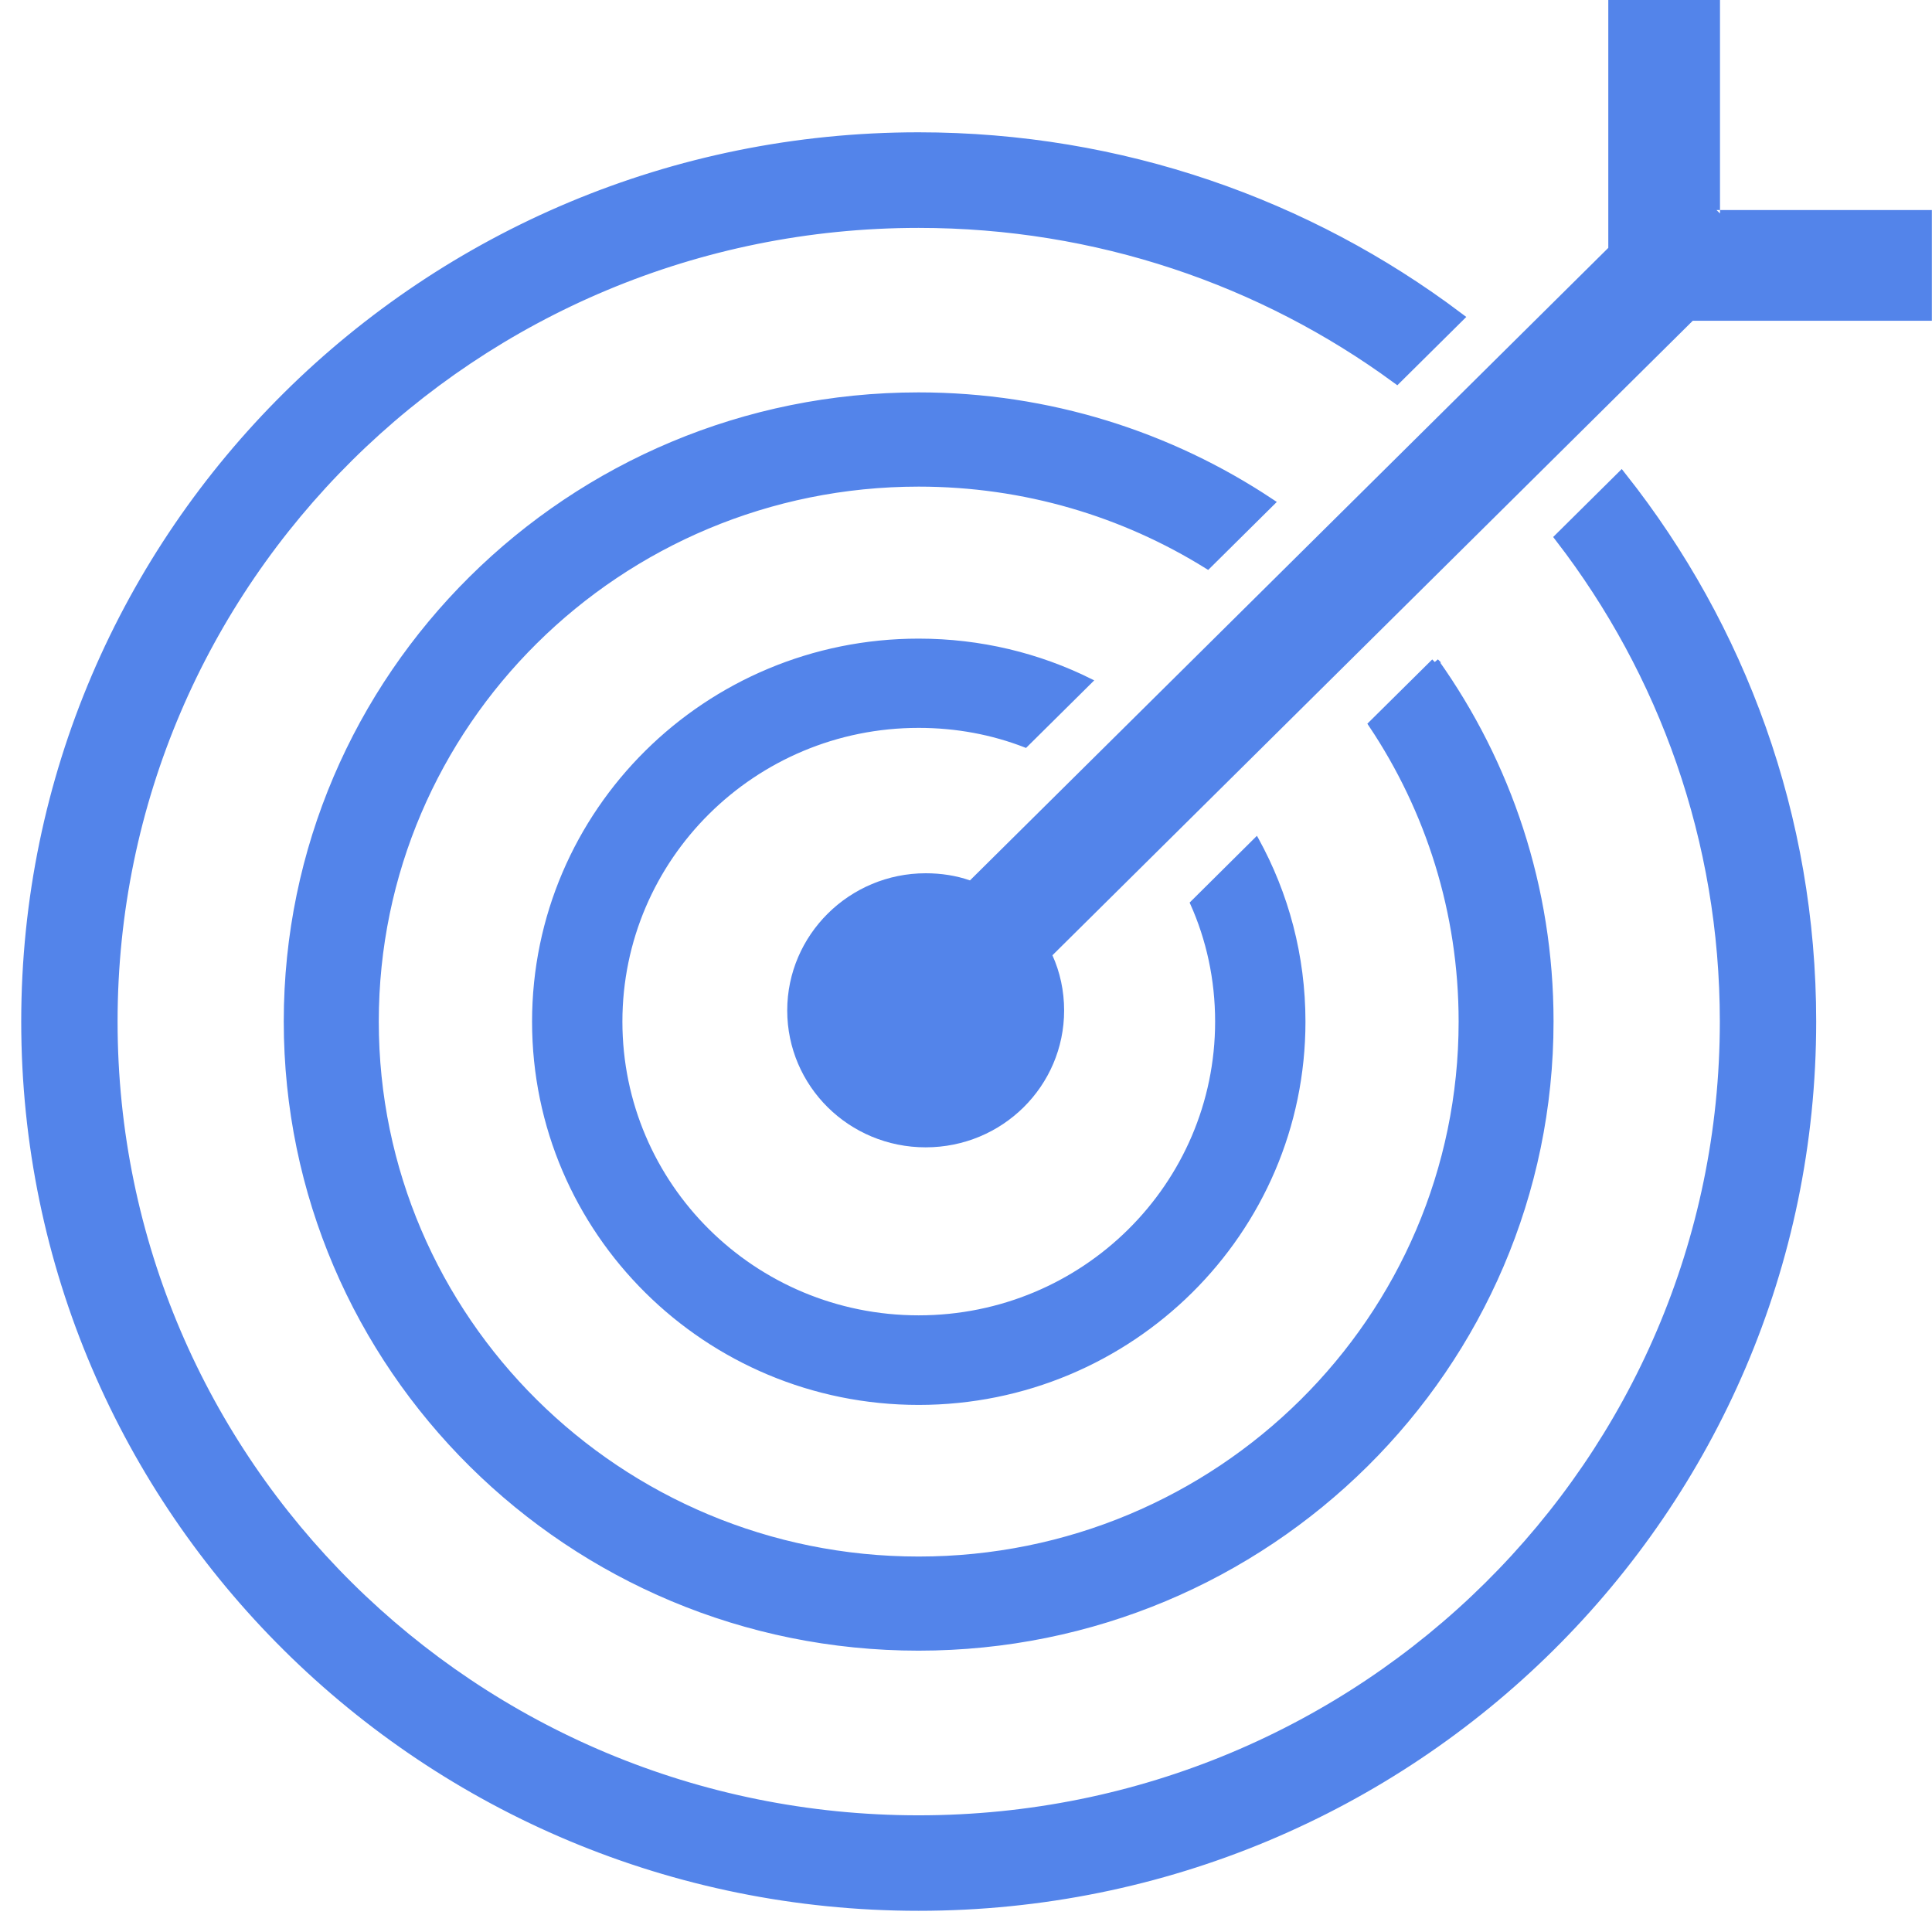
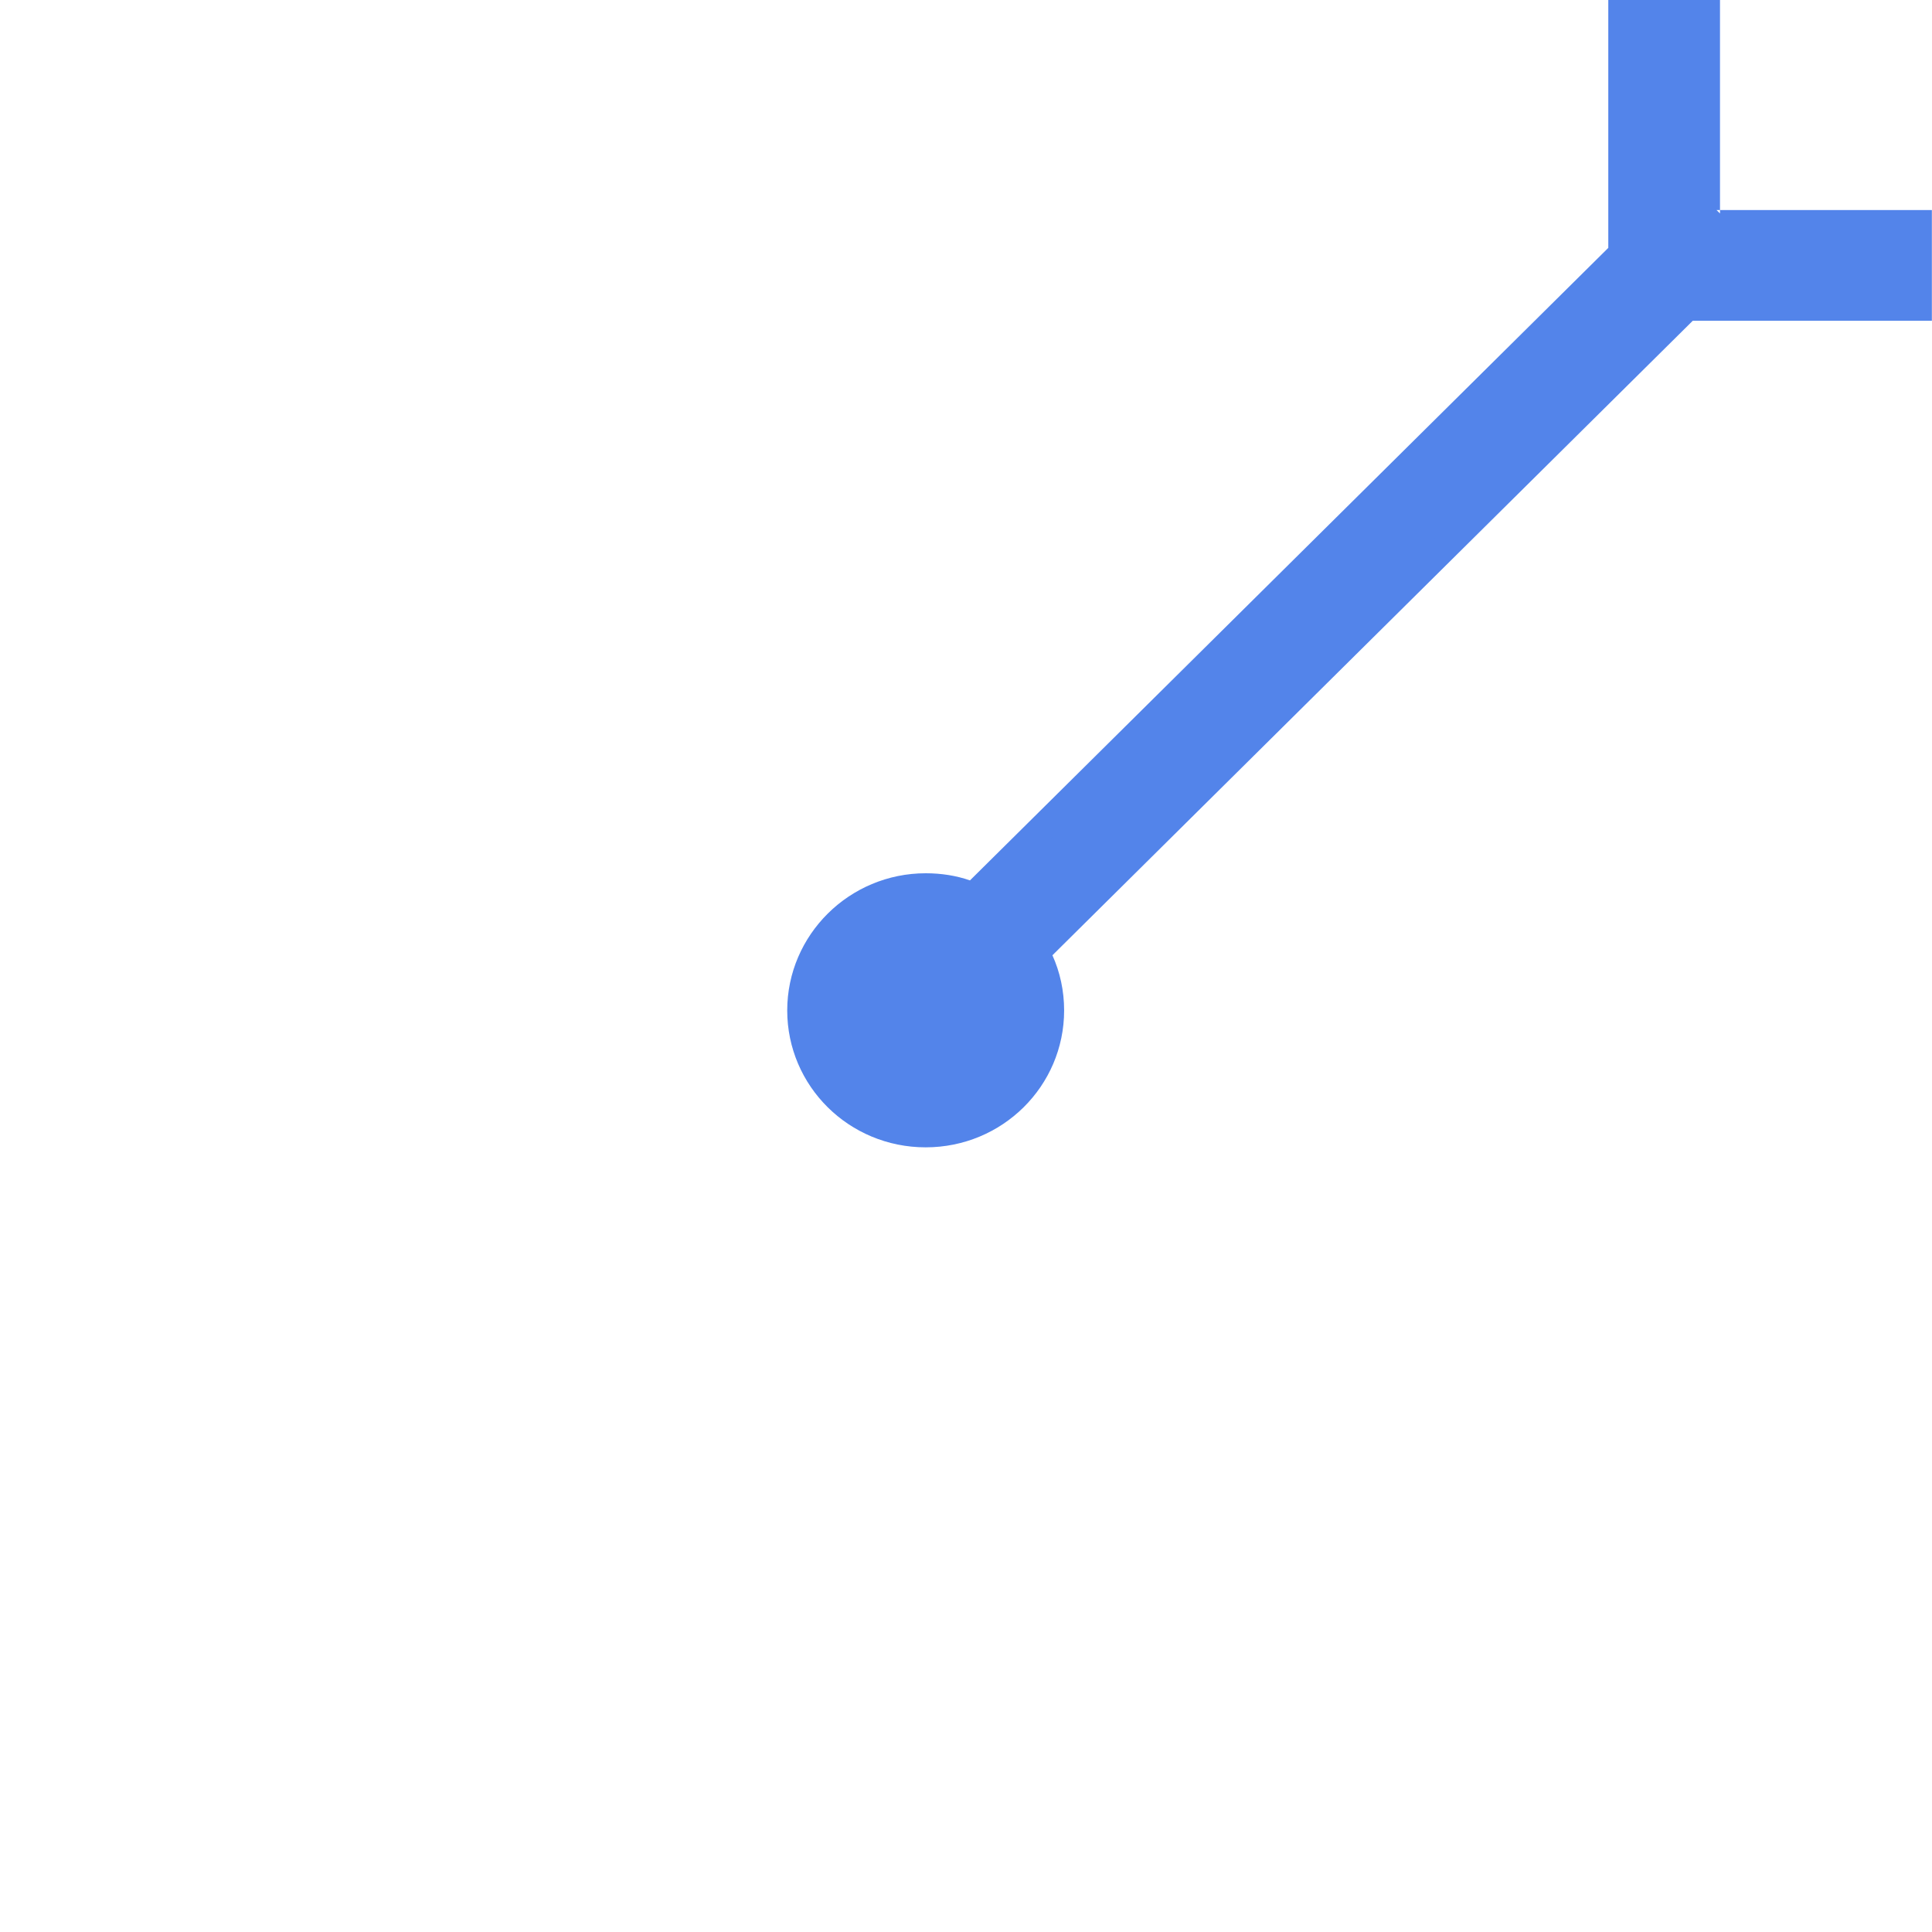
<svg xmlns="http://www.w3.org/2000/svg" width="71" height="71" viewBox="0 0 71 71" fill="none">
-   <path fill-rule="evenodd" clip-rule="evenodd" d="M59.579 17.566L57.371 19.754C61.171 24.69 63.423 30.855 63.423 37.541C63.423 53.779 50.145 66.932 33.758 66.932C17.371 66.932 4.101 53.775 4.101 37.541C4.101 21.308 17.379 8.155 33.758 8.155C40.332 8.155 46.416 10.273 51.33 13.87L53.55 11.67C48.055 7.54 41.197 5.082 33.758 5.082C15.668 5.082 1 19.613 1 37.541C1 55.47 15.665 70.001 33.758 70.001C51.852 70.001 66.524 55.47 66.524 37.541C66.524 30.01 63.936 23.077 59.579 17.566Z" fill="#5384EA" stroke="#5384EA" stroke-width="0.44" stroke-miterlimit="10" />
-   <path fill-rule="evenodd" clip-rule="evenodd" d="M52.739 24.341L50.443 26.615C52.537 29.747 53.754 33.505 53.754 37.541C53.754 48.486 44.802 57.352 33.76 57.352C22.718 57.352 13.77 48.482 13.77 37.541C13.77 26.6 22.722 17.733 33.76 17.733C37.663 17.733 41.302 18.841 44.379 20.755L46.686 18.469C42.989 16.011 38.54 14.57 33.756 14.57C20.956 14.57 10.578 24.854 10.578 37.537C10.578 50.22 20.956 60.511 33.756 60.511C46.556 60.511 56.942 50.22 56.942 37.537C56.942 32.62 55.389 28.072 52.735 24.337L52.739 24.341Z" fill="#5384EA" stroke="#5384EA" stroke-width="0.3" stroke-miterlimit="10" />
-   <path fill-rule="evenodd" clip-rule="evenodd" d="M46.173 30.846L43.814 33.187C44.411 34.517 44.735 35.989 44.735 37.543C44.735 43.552 39.824 48.418 33.76 48.418C27.696 48.418 22.793 43.552 22.793 37.543C22.793 31.535 27.704 26.669 33.76 26.669C35.143 26.669 36.47 26.919 37.687 27.393L40.077 25.025C38.173 24.077 36.028 23.549 33.76 23.549C25.958 23.549 19.633 29.816 19.633 37.547C19.633 45.279 25.958 51.55 33.76 51.55C41.562 51.55 47.895 45.279 47.895 37.547C47.895 35.12 47.275 32.846 46.177 30.853L46.173 30.846Z" fill="#5384EA" stroke="#5384EA" stroke-width="0.16" stroke-miterlimit="10" />
  <path d="M63.709 8.22H70.495V11.287H62.209H62.003L61.857 11.432L38.324 34.751L38.077 34.995L38.22 35.311C38.468 35.861 38.606 36.477 38.606 37.133C38.606 39.632 36.564 41.664 34.018 41.664C31.472 41.664 29.43 39.632 29.43 37.133C29.43 34.635 31.489 32.592 34.018 32.592C34.537 32.592 35.034 32.67 35.481 32.826L35.776 32.929L35.998 32.709L59.456 9.464L59.604 9.318V9.109V0.5H62.709V7.22H61.867L62.73 8.075L62.857 8.2L63.709 9.044V8.22Z" fill="#5384EA" stroke="#5384EA" />
</svg>